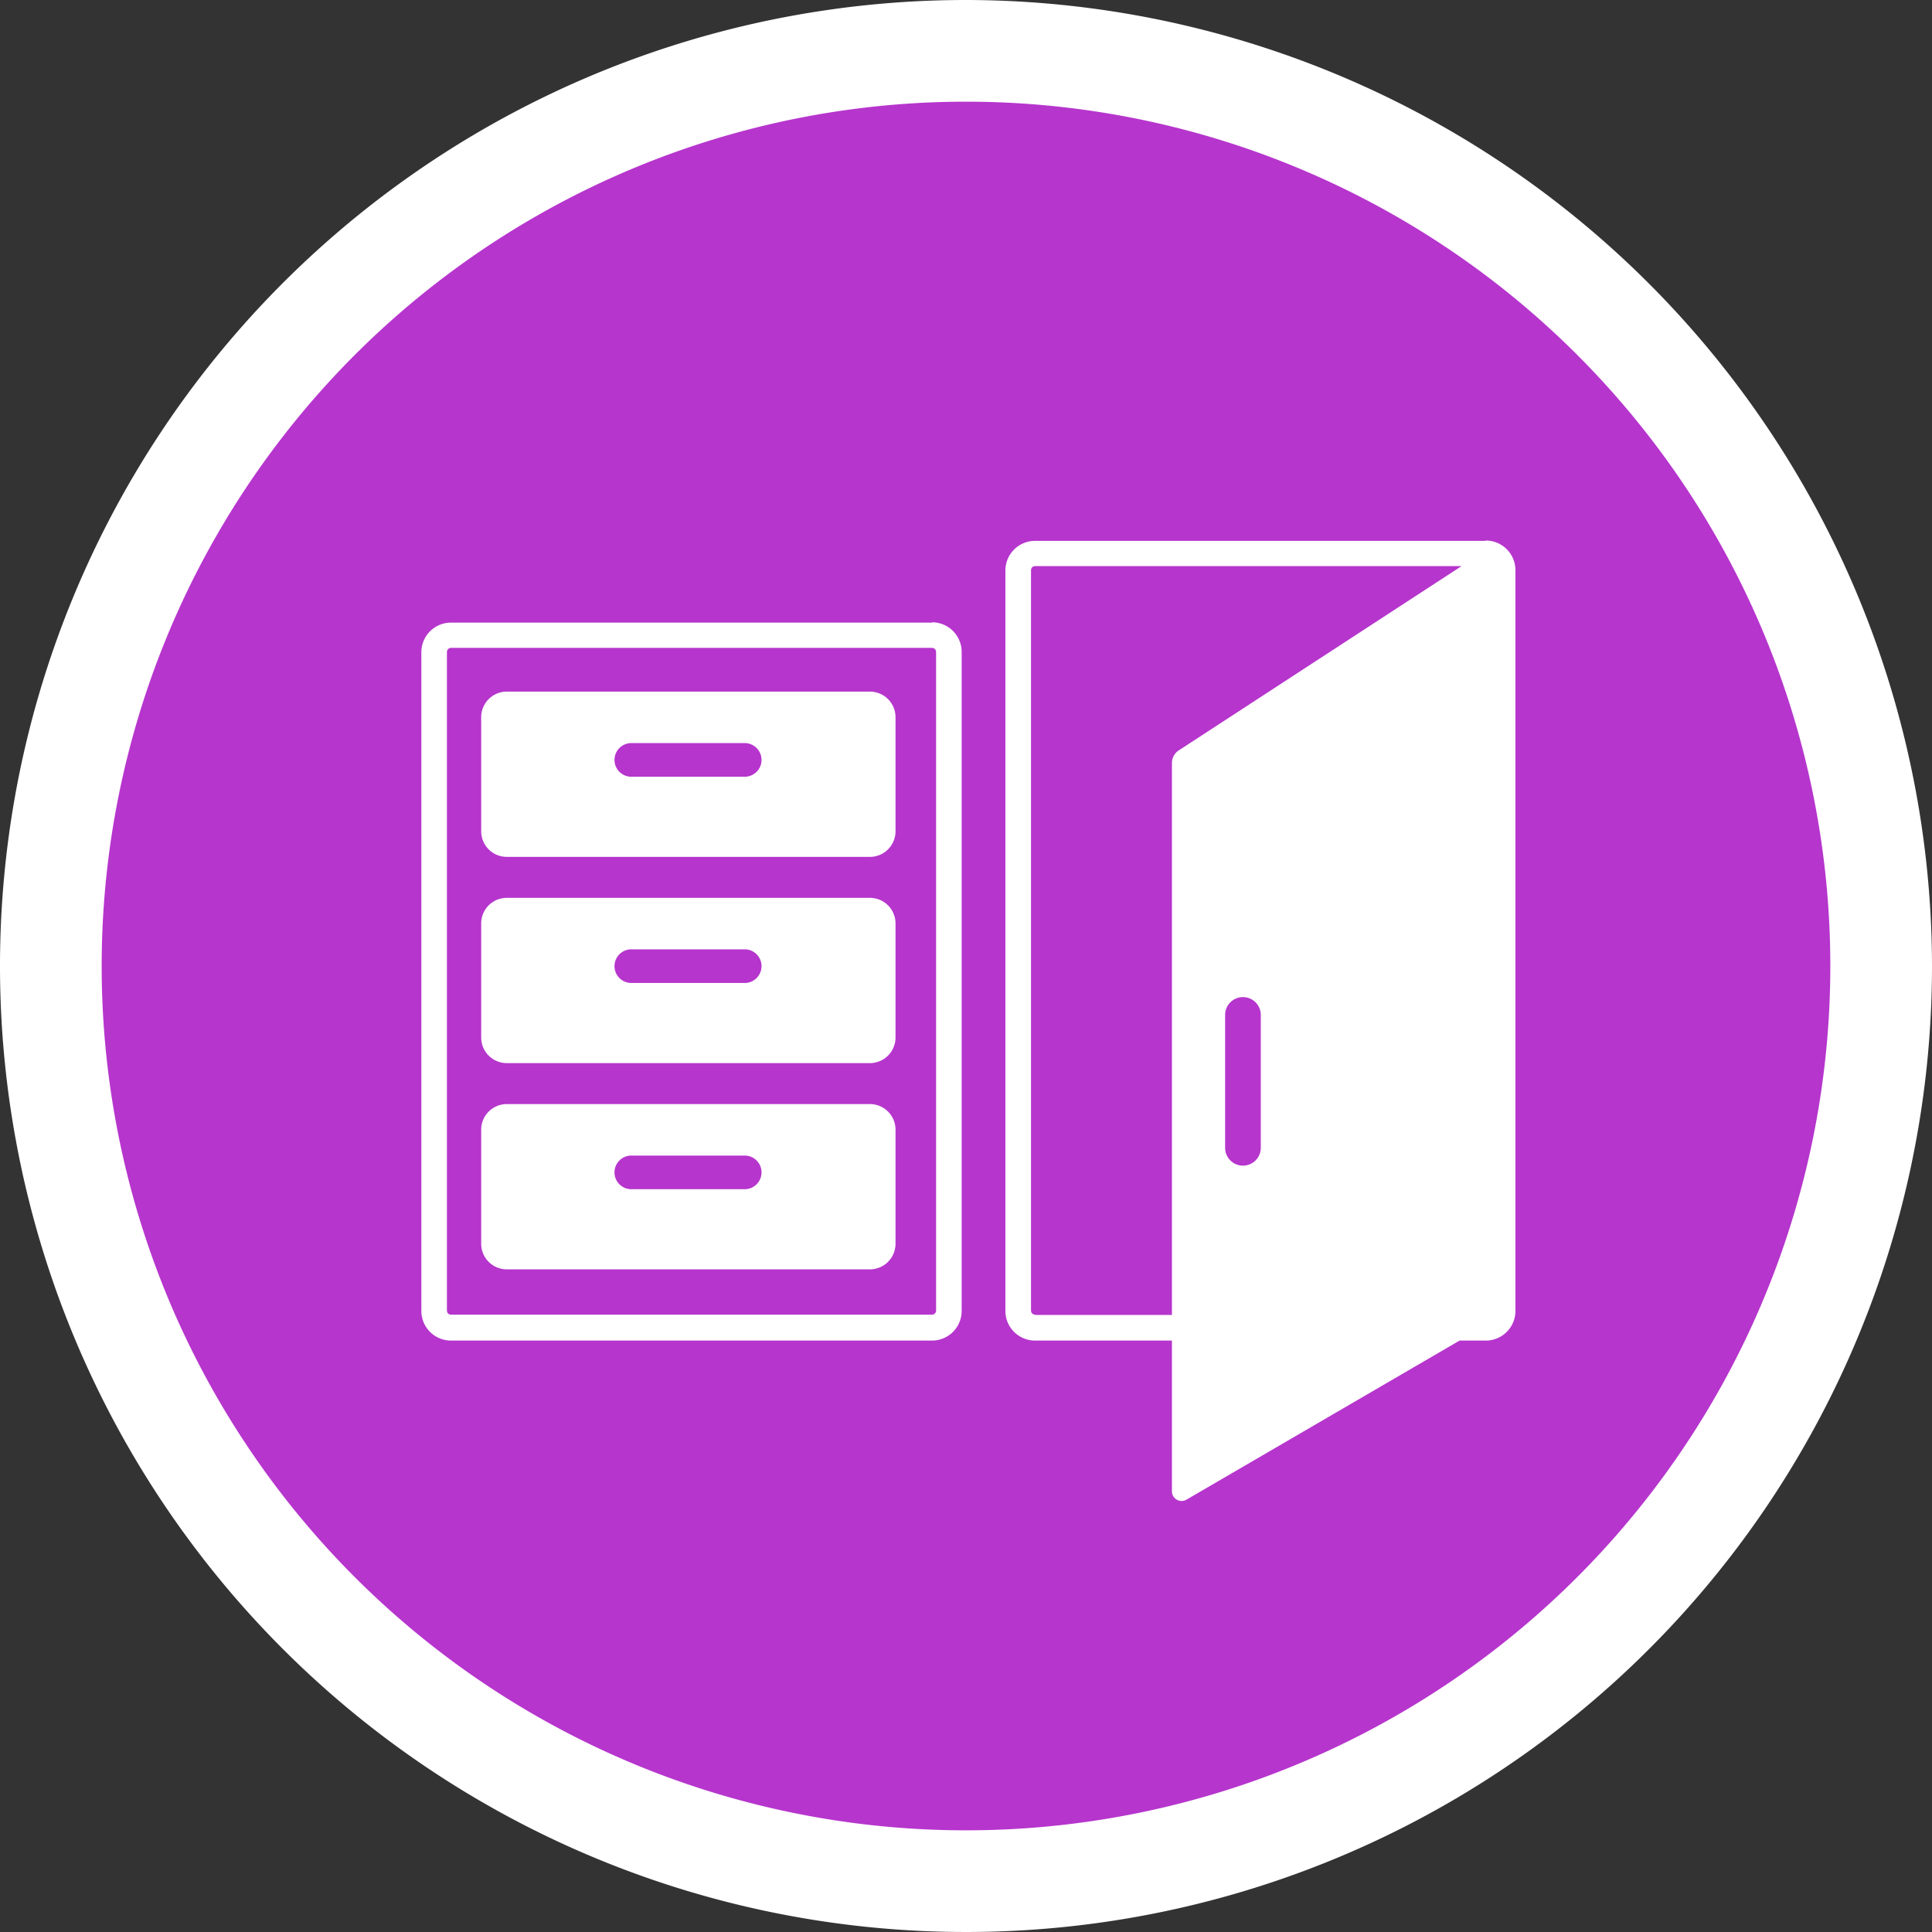
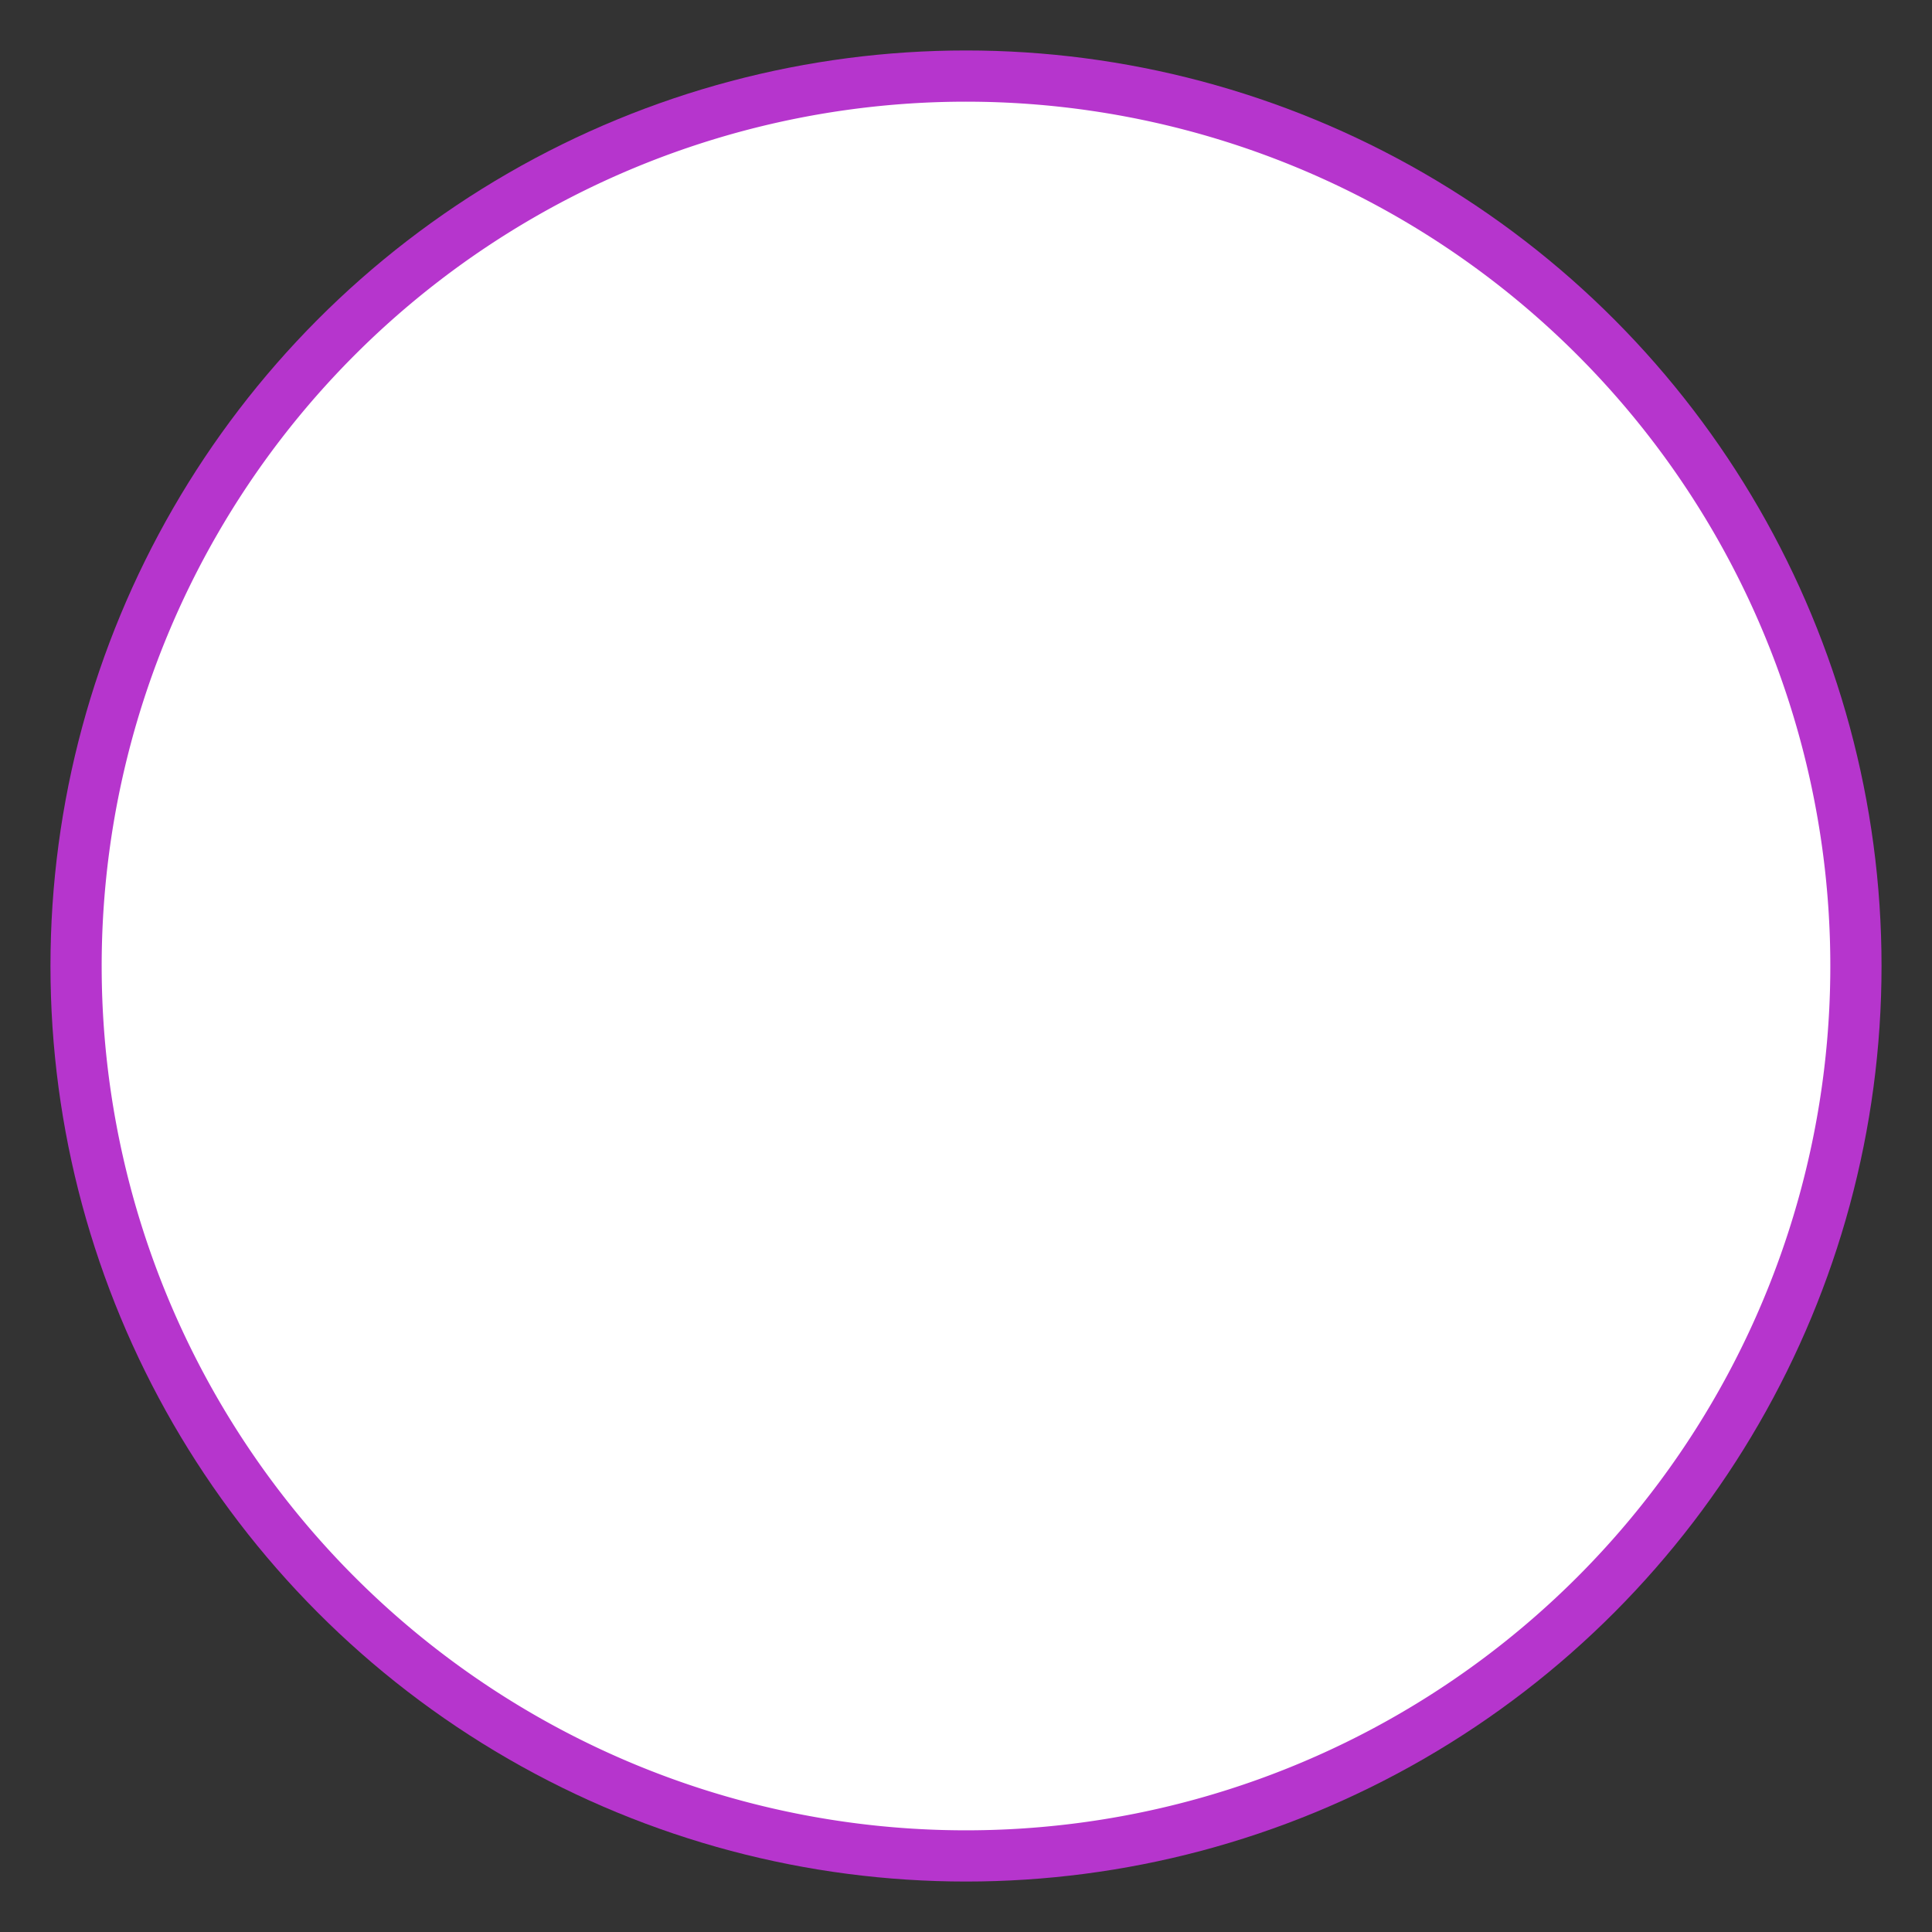
<svg xmlns="http://www.w3.org/2000/svg" id="Storage-icon-02" width="83" height="83" viewBox="0 0 83 83">
  <rect x="0" y="0" width="83" height="83" fill="#333333" stroke="none" />
  <g id="Icon_Bkg">
    <g id="Group_1947" data-name="Group 1947">
      <circle id="Ellipse_433" data-name="Ellipse 433" cx="39.332" cy="39.332" r="39.332" transform="translate(2.168 2.168)" fill="#b635cd" />
-       <path id="Path_67875" data-name="Path 67875" d="M41.5,4.368A37.132,37.132,0,1,1,4.368,41.5,37.138,37.138,0,0,1,41.5,4.368M41.5,0A41.5,41.5,0,1,0,83,41.5,41.556,41.556,0,0,0,41.5,0Z" fill="#fff" />
+       <path id="Path_67875" data-name="Path 67875" d="M41.5,4.368A37.132,37.132,0,1,1,4.368,41.5,37.138,37.138,0,0,1,41.5,4.368M41.5,0Z" fill="#fff" />
    </g>
  </g>
  <g id="Icon_Detail" transform="translate(18.101 23.222)">
    <g id="Group_1948" data-name="Group 1948">
      <path id="Path_67876" data-name="Path 67876" d="M50.31,15.844H30.942a1.274,1.274,0,0,0-1.272,1.272V48.929A1.274,1.274,0,0,0,30.942,50.2h5.883v6.475a.416.416,0,0,0,.622.361L49.182,50.2H50.31a1.274,1.274,0,0,0,1.272-1.272V17.1A1.274,1.274,0,0,0,50.31,15.83Zm-11.2,26.074V36.21a.766.766,0,1,1,1.532,0v5.709a.766.766,0,1,1-1.532,0Zm-8.166,7.169a.176.176,0,0,1-.173-.173V17.1a.176.176,0,0,1,.173-.173H49.269L37.157,24.82a.656.656,0,0,0-.332.564V49.1H30.942Z" transform="translate(-4.579 -15.83)" fill="#fff" />
      <path id="Path_67877" data-name="Path 67877" d="M30.8,20.32H15.188a1.1,1.1,0,0,0-1.1,1.1v4.9a1.1,1.1,0,0,0,1.1,1.1h15.6a1.1,1.1,0,0,0,1.1-1.1v-4.9a1.1,1.1,0,0,0-1.1-1.1Zm-5.362,3.657H20.565a.723.723,0,1,1,0-1.445h4.871a.723.723,0,0,1,0,1.445Z" transform="translate(-11.517 -13.83)" fill="#fff" />
-       <path id="Path_67878" data-name="Path 67878" d="M30.8,26.45H15.188a1.1,1.1,0,0,0-1.1,1.1v4.9a1.1,1.1,0,0,0,1.1,1.1h15.6a1.1,1.1,0,0,0,1.1-1.1v-4.9a1.1,1.1,0,0,0-1.1-1.1Zm-5.362,3.657H20.565a.723.723,0,1,1,0-1.445h4.871a.723.723,0,0,1,0,1.445Z" transform="translate(-11.517 -11.1)" fill="#fff" />
      <path id="Path_67879" data-name="Path 67879" d="M30.8,32.58H15.188a1.1,1.1,0,0,0-1.1,1.1v4.9a1.1,1.1,0,0,0,1.1,1.1h15.6a1.1,1.1,0,0,0,1.1-1.1v-4.9a1.1,1.1,0,0,0-1.1-1.1Zm-5.362,3.657H20.565a.723.723,0,1,1,0-1.445h4.871a.723.723,0,0,1,0,1.445Z" transform="translate(-11.517 -8.37)" fill="#fff" />
-       <path id="Path_67880" data-name="Path 67880" d="M34.251,18.274H13.582a1.274,1.274,0,0,0-1.272,1.272v28.3a1.274,1.274,0,0,0,1.272,1.272H34.251a1.274,1.274,0,0,0,1.272-1.272V19.532a1.274,1.274,0,0,0-1.272-1.272Zm.173,29.558a.176.176,0,0,1-.173.173H13.582a.176.176,0,0,1-.173-.173v-28.3a.176.176,0,0,1,.173-.173H34.251a.176.176,0,0,1,.173.173Z" transform="translate(-12.31 -14.748)" fill="#fff" />
    </g>
  </g>
</svg>